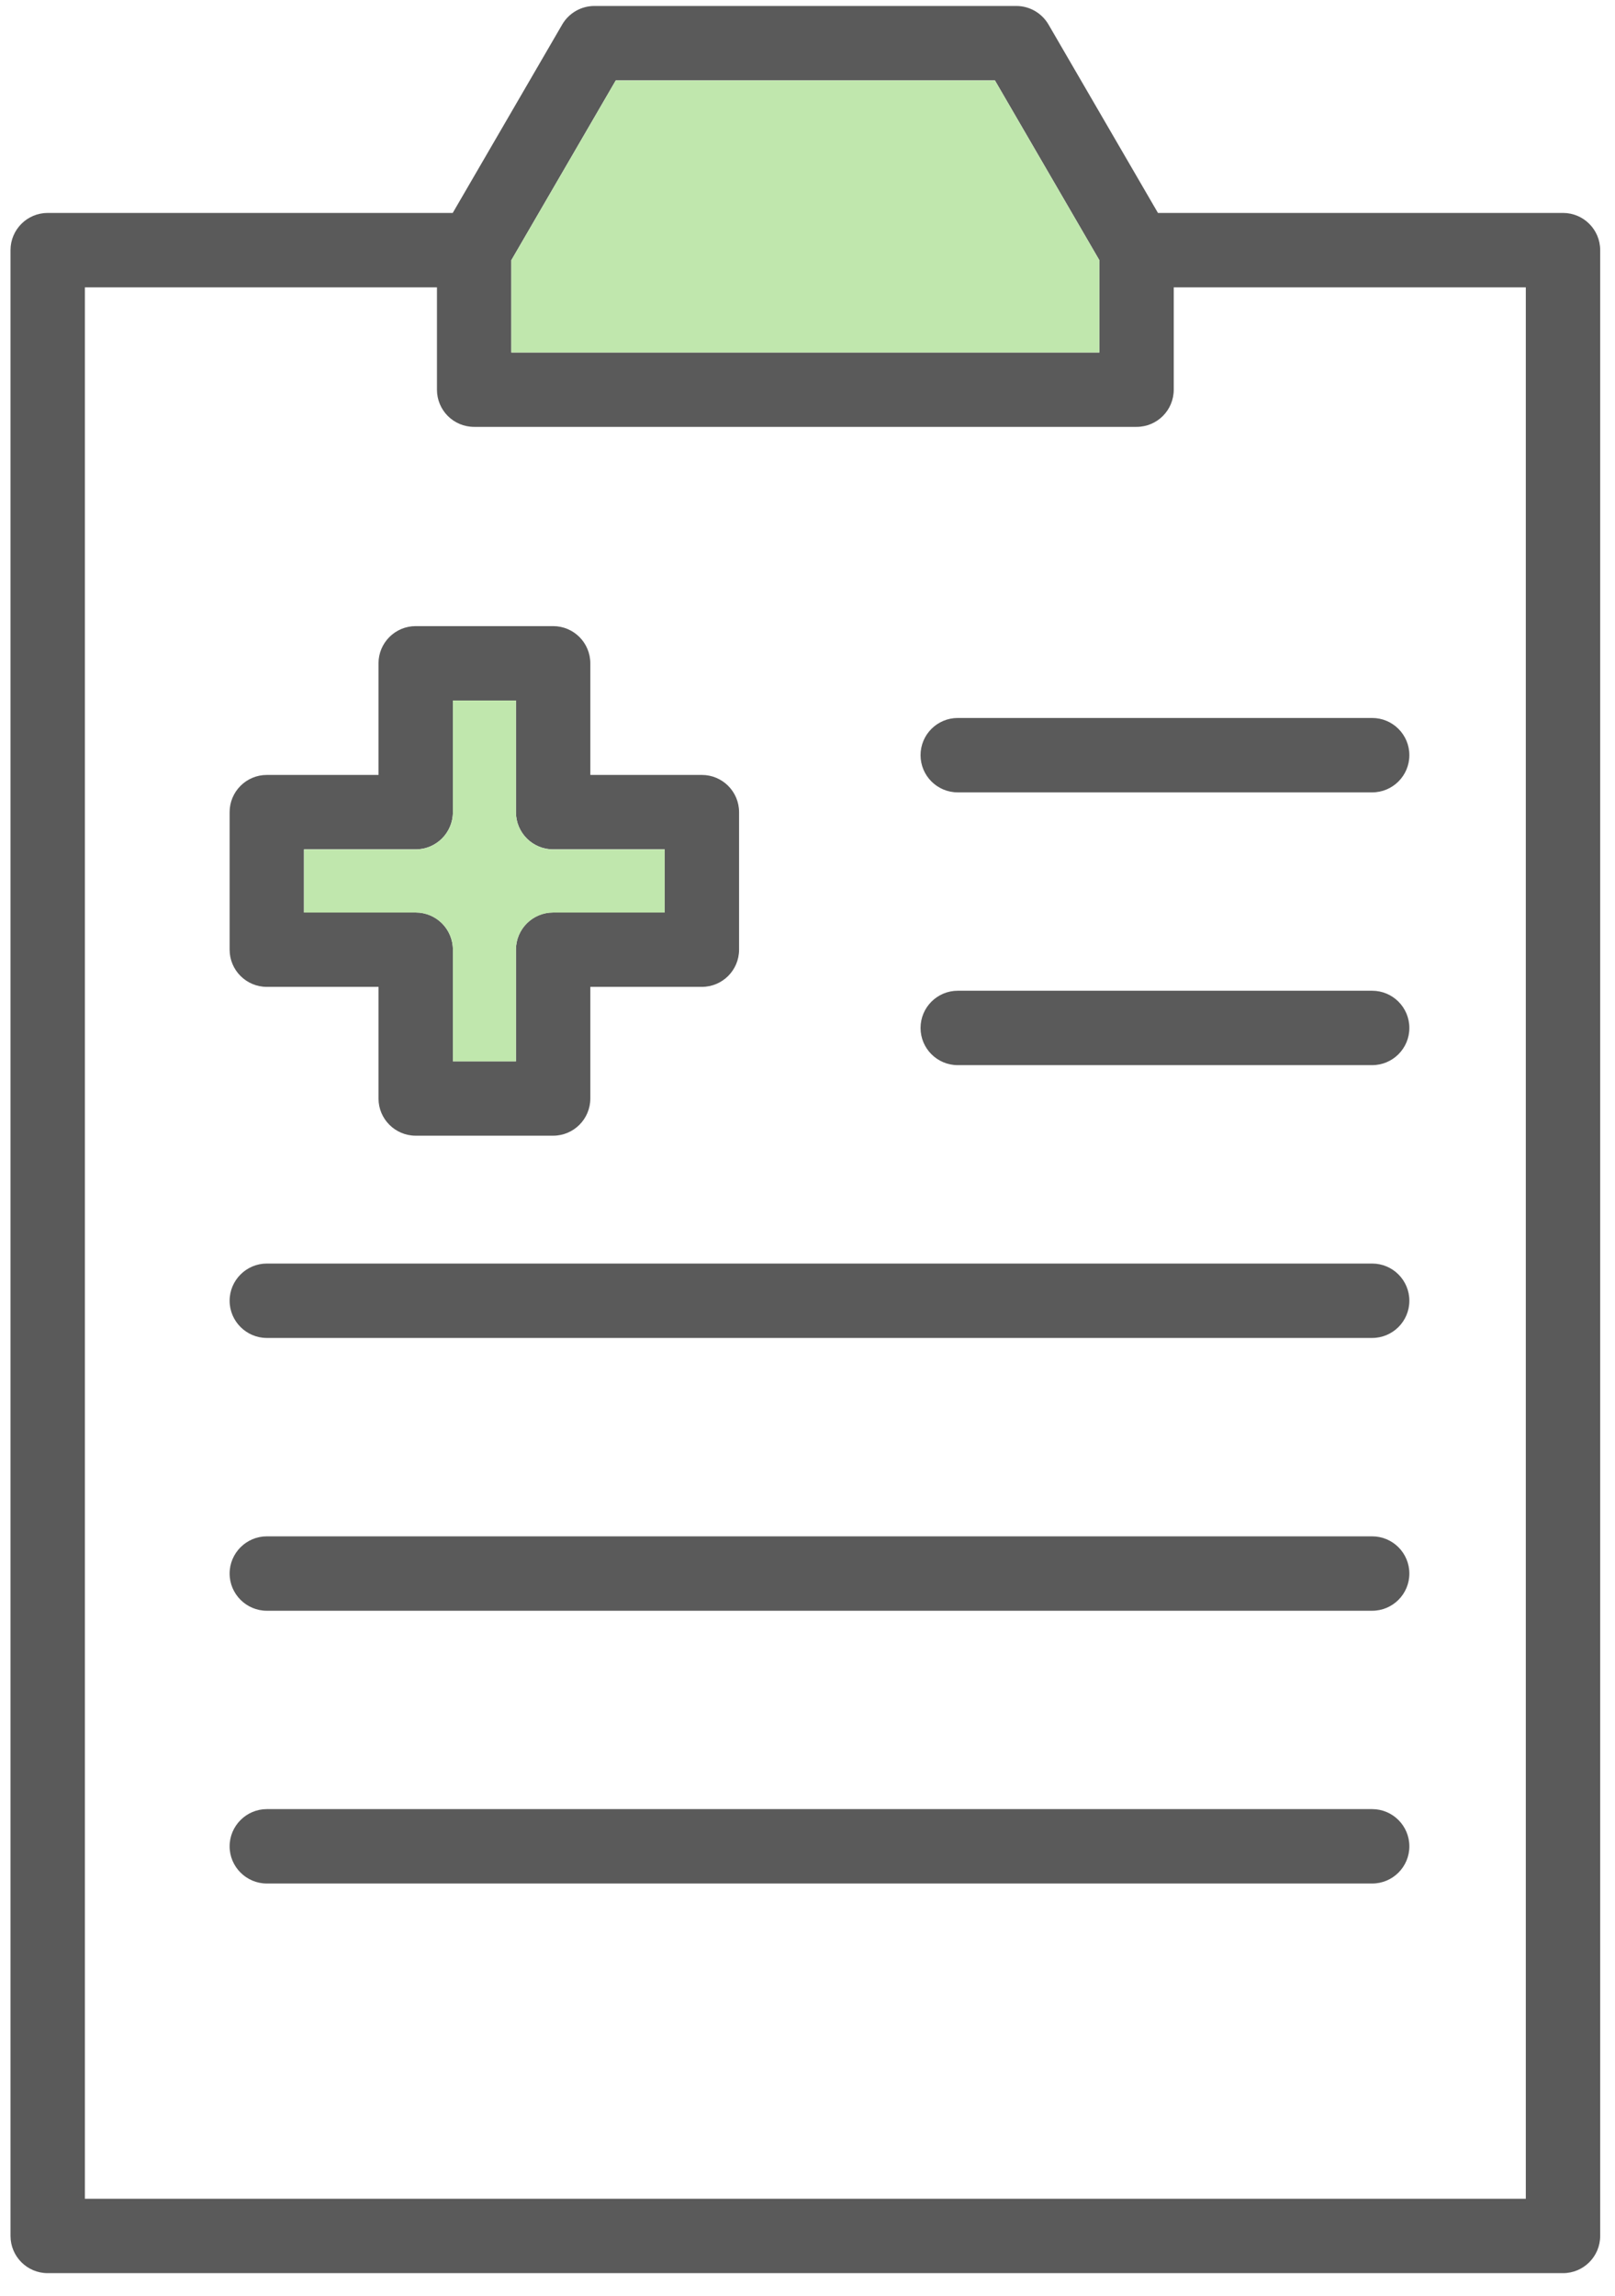
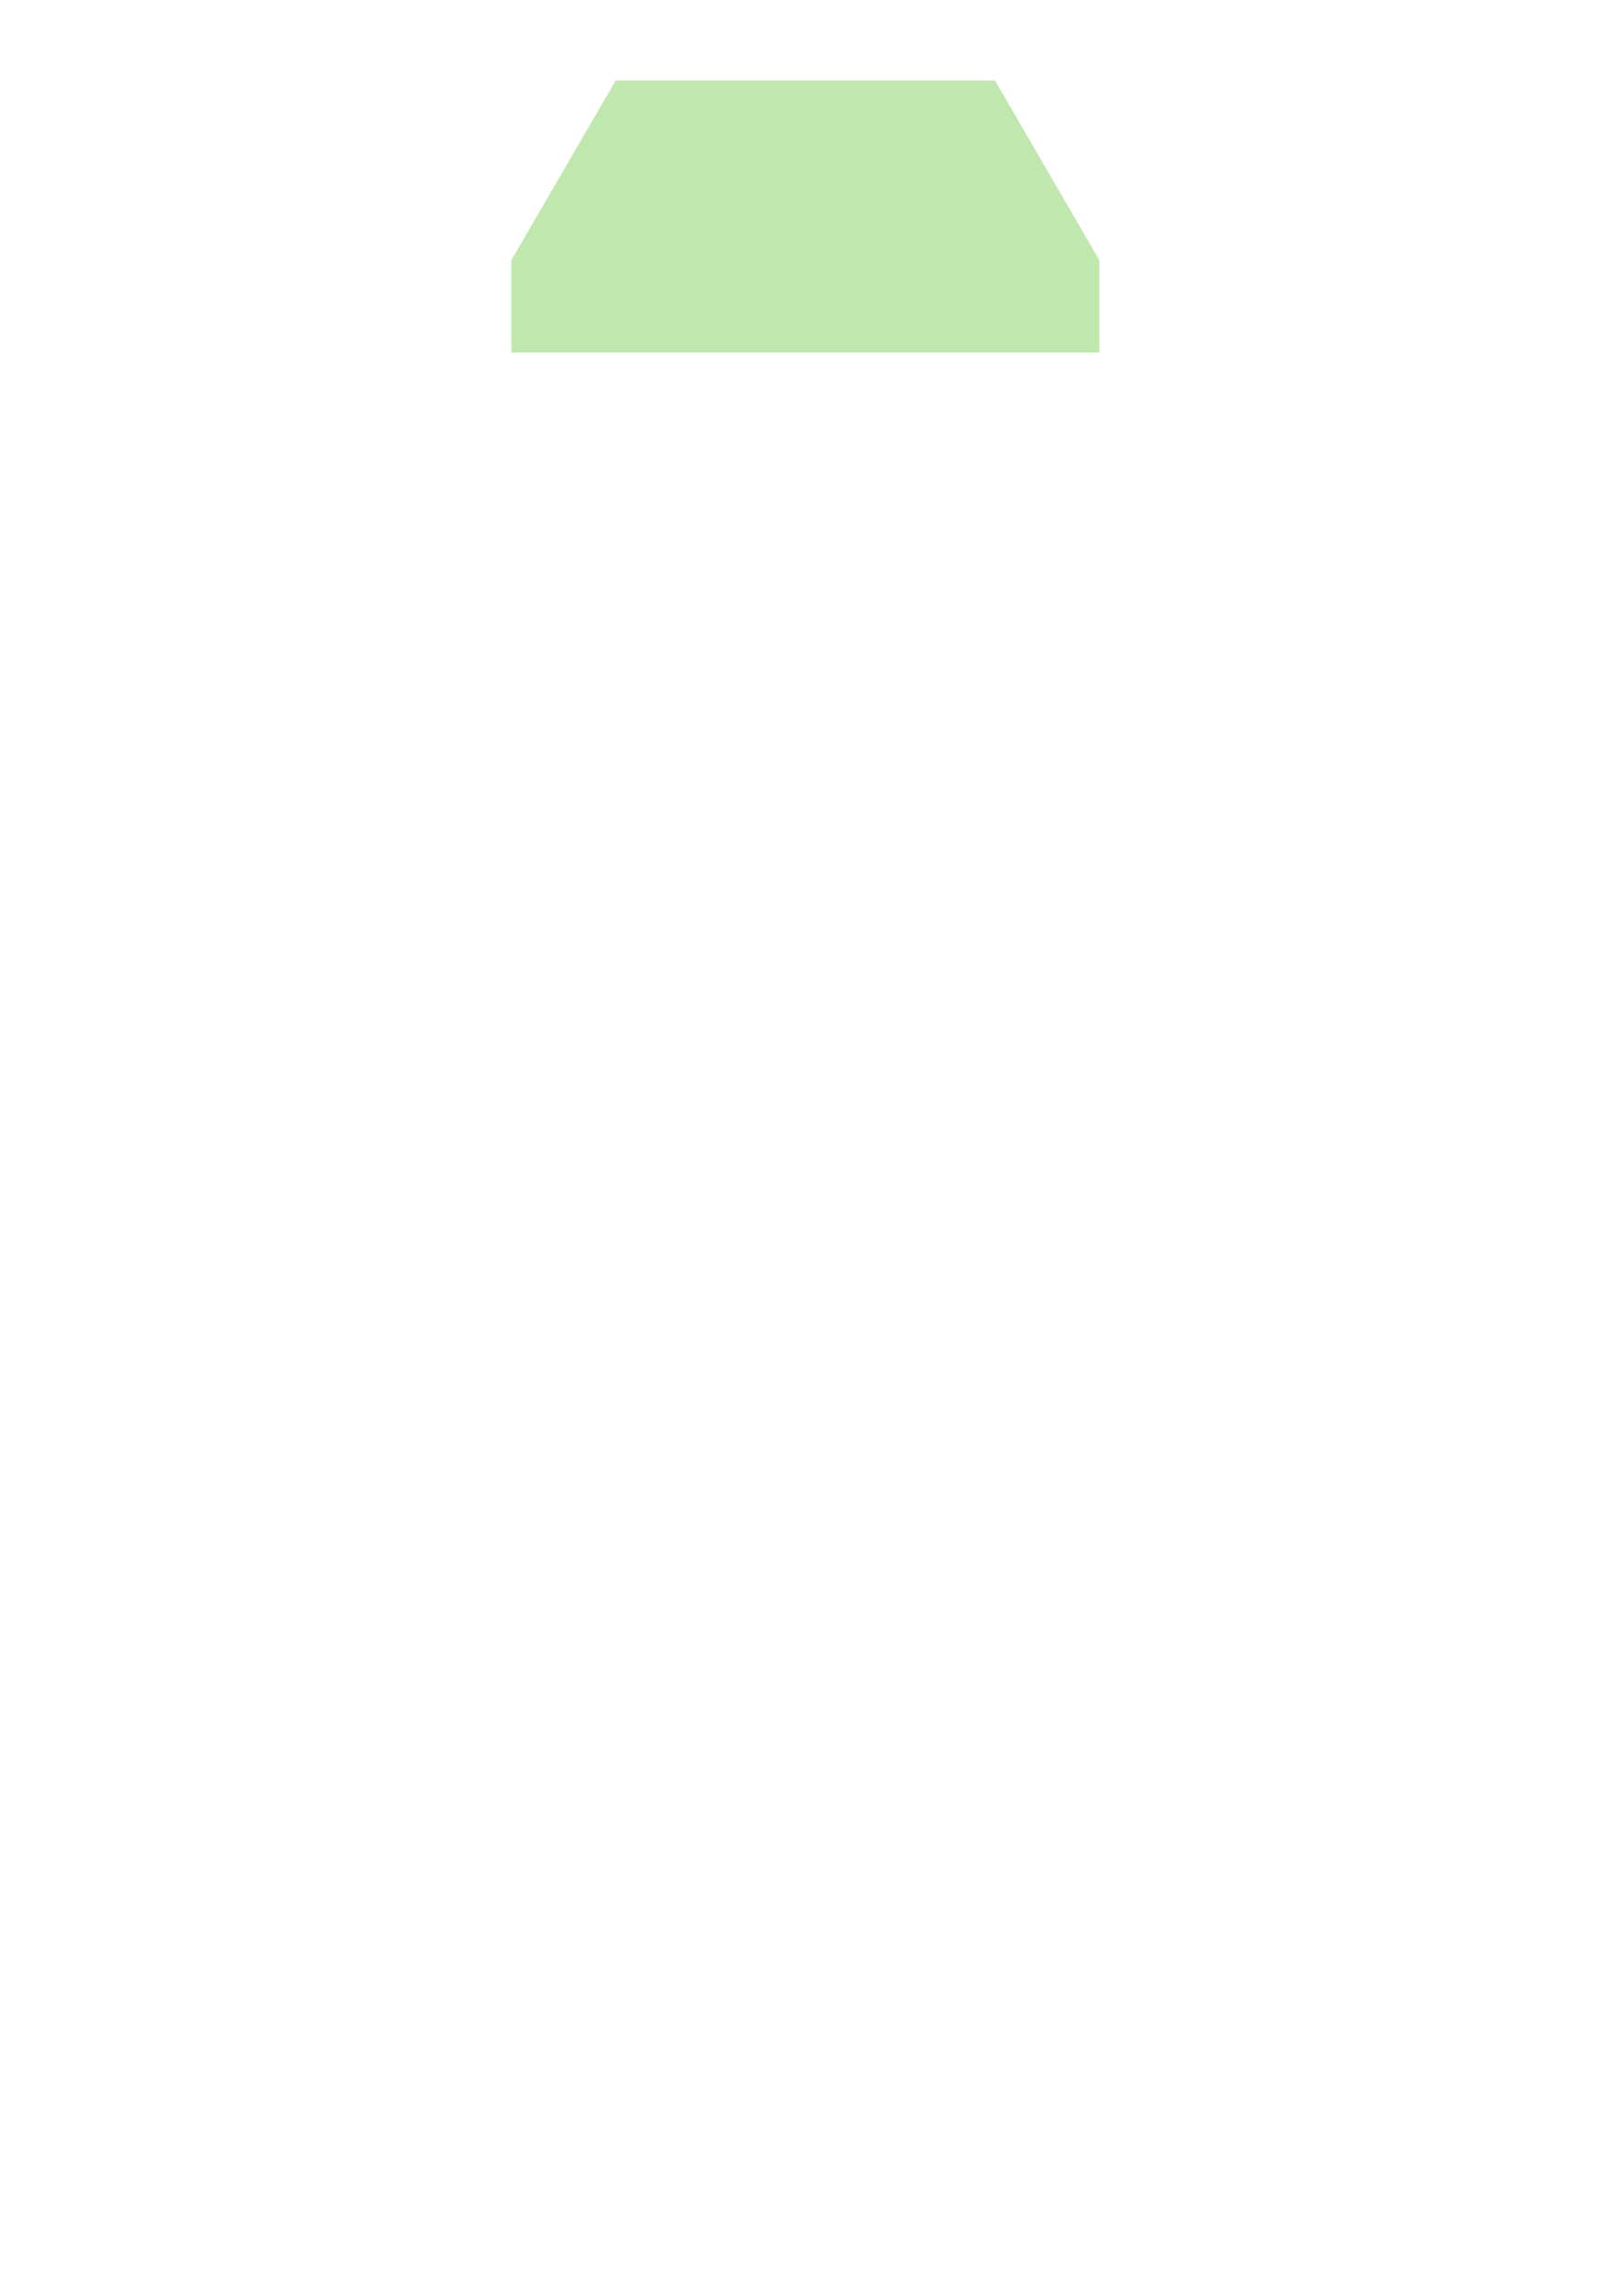
<svg xmlns="http://www.w3.org/2000/svg" width="57" height="81" viewBox="0 0 57 81" fill="none">
-   <path fill-rule="evenodd" clip-rule="evenodd" d="M40.869 7.513H55.165C55.889 7.513 56.477 8.101 56.477 8.825V78.889C56.477 79.614 55.889 80.202 55.165 80.202H1.683C0.959 80.202 0.371 79.614 0.371 78.889V8.825C0.371 8.101 0.959 7.513 1.683 7.513H15.979L19.843 0.864C20.079 0.46 20.51 0.211 20.977 0.211H35.871C36.338 0.211 36.769 0.46 37.005 0.864L40.869 7.513ZM15.422 10.138H2.996V77.577H53.852V10.138H41.426V13.748C41.426 14.473 40.843 15.061 40.113 15.061H16.735C16.005 15.061 15.422 14.473 15.422 13.748V10.138ZM18.047 9.179V12.436H38.801V9.179L35.115 2.836H21.733L18.047 9.179ZM13.359 27.342V23.404C13.359 22.679 13.947 22.091 14.672 22.091H19.523C20.247 22.091 20.835 22.679 20.835 23.404V27.342H24.773C25.497 27.342 26.085 27.93 26.085 28.655V33.506C26.085 34.231 25.497 34.819 24.773 34.819H20.835V38.758C20.835 39.482 20.247 40.07 19.523 40.07H14.672C13.947 40.07 13.359 39.482 13.359 38.758V34.819H9.416C8.692 34.819 8.104 34.231 8.104 33.506V28.655C8.104 27.93 8.692 27.342 9.416 27.342H13.359ZM14.672 29.967H10.729V32.194H14.672C15.396 32.194 15.984 32.781 15.984 33.506V37.445H18.21V33.506C18.21 32.781 18.798 32.194 19.523 32.194H23.46V29.967H19.523C18.798 29.967 18.21 29.38 18.21 28.655V24.716H15.984V28.655C15.984 29.38 15.396 29.967 14.672 29.967ZM9.416 66.455C8.697 66.455 8.104 65.867 8.104 65.143C8.104 64.419 8.697 63.83 9.416 63.83H48.429C49.154 63.83 49.742 64.419 49.742 65.143C49.742 65.867 49.154 66.455 48.429 66.455H9.416ZM33.803 27.957C33.078 27.957 32.49 27.369 32.49 26.644C32.49 25.92 33.078 25.332 33.803 25.332H48.429C49.154 25.332 49.742 25.92 49.742 26.644C49.742 27.369 49.154 27.957 48.429 27.957H33.803ZM33.803 37.581C33.078 37.581 32.49 36.993 32.49 36.269C32.49 35.544 33.078 34.956 33.803 34.956H48.429C49.154 34.956 49.742 35.544 49.742 36.269C49.742 36.993 49.154 37.581 48.429 37.581H33.803ZM9.416 47.206C8.697 47.206 8.104 46.618 8.104 45.894C8.104 45.169 8.697 44.581 9.416 44.581H48.429C49.154 44.581 49.742 45.169 49.742 45.894C49.742 46.618 49.154 47.206 48.429 47.206H9.416ZM9.416 56.831C8.697 56.831 8.104 56.243 8.104 55.519C8.104 54.794 8.697 54.206 9.416 54.206H48.429C49.154 54.206 49.742 54.794 49.742 55.519C49.742 56.243 49.154 56.831 48.429 56.831H9.416Z" fill="#5A5A5A" />
-   <path fill-rule="evenodd" clip-rule="evenodd" d="M14.672 29.971C15.396 29.971 15.984 29.383 15.984 28.659V24.716H18.21V28.659C18.21 29.383 18.798 29.971 19.523 29.971H23.46V32.197H19.523C18.798 32.197 18.21 32.78 18.21 33.51V37.447H15.984V33.51C15.984 32.78 15.396 32.197 14.672 32.197H10.729V29.971H14.672Z" fill="#C0E7AD" />
  <path fill-rule="evenodd" clip-rule="evenodd" d="M18.047 9.181L21.733 2.839H35.115L38.801 9.181V12.436H18.047V9.181Z" fill="#C0E7AD" />
</svg>